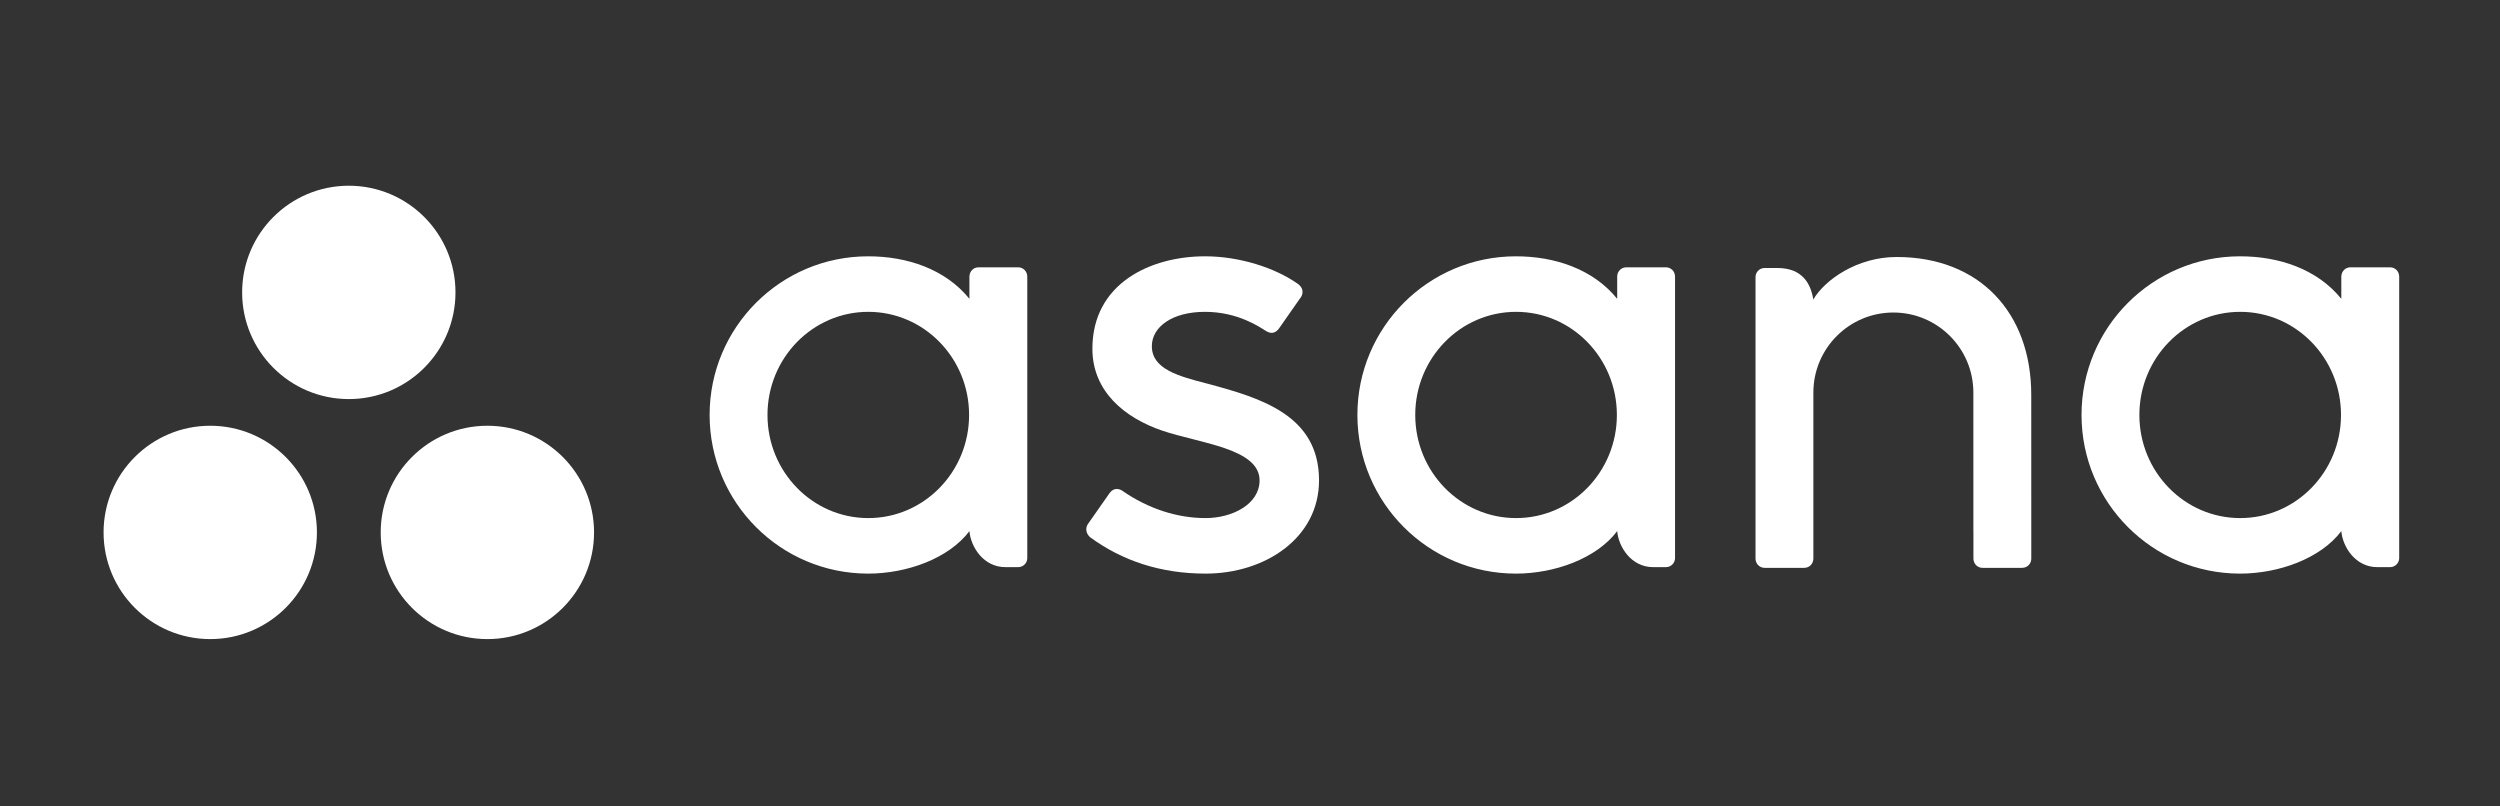
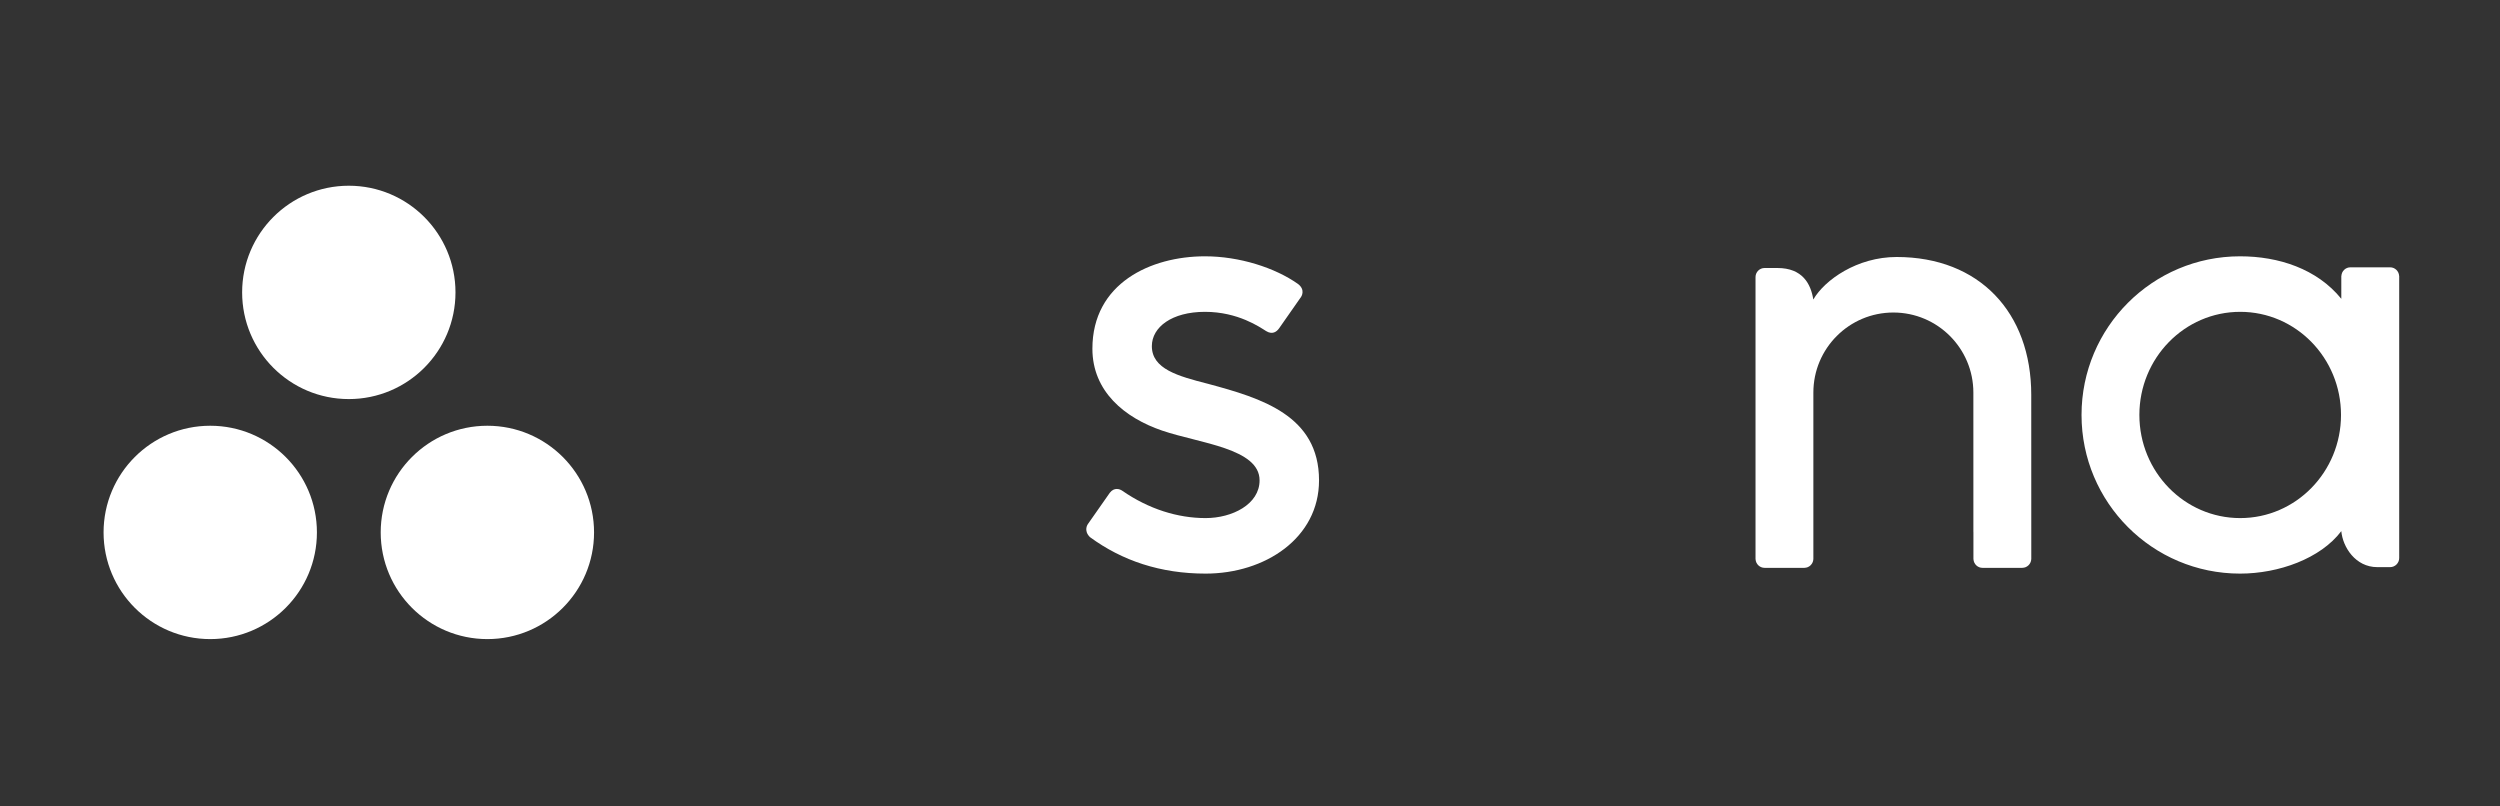
<svg xmlns="http://www.w3.org/2000/svg" width="124" height="40" viewBox="0 0 124 40" fill="none">
  <rect x="0" y="0" width="124" height="40" fill="#333333" stroke="none" />
  <path fill-rule="evenodd" clip-rule="evenodd" d="M116.129 26.346C116.199 27.13 116.826 28.13 117.915 28.13H118.55C118.798 28.13 119 27.927 119 27.68V13.684H118.997C118.984 13.448 118.789 13.259 118.55 13.259H116.579C116.34 13.259 116.145 13.448 116.133 13.684H116.129V14.821C114.921 13.332 113.017 12.713 111.107 12.713C106.764 12.713 103.244 16.236 103.244 20.582C103.244 24.928 106.764 28.451 111.107 28.451C113.017 28.451 115.098 27.709 116.129 26.344V26.346ZM111.114 25.697C108.352 25.697 106.113 23.407 106.113 20.582C106.113 17.757 108.352 15.467 111.114 15.467C113.876 15.467 116.114 17.757 116.114 20.582C116.114 23.407 113.876 25.697 111.114 25.697Z" fill="white" />
  <path fill-rule="evenodd" clip-rule="evenodd" d="M100.75 19.584C100.75 15.501 98.177 12.747 94.073 12.747C92.114 12.747 90.508 13.881 89.94 14.855C89.818 14.093 89.414 13.293 88.161 13.293H87.522C87.275 13.293 87.074 13.495 87.074 13.742V26.381V26.383V27.74H87.076C87.089 27.976 87.284 28.165 87.523 28.165H89.495C89.525 28.165 89.555 28.161 89.583 28.155C89.596 28.153 89.608 28.148 89.621 28.144C89.636 28.14 89.651 28.136 89.665 28.131C89.682 28.123 89.698 28.113 89.715 28.104C89.723 28.099 89.731 28.096 89.739 28.091C89.758 28.078 89.776 28.063 89.794 28.047C89.797 28.044 89.8 28.043 89.803 28.04C89.823 28.021 89.841 28 89.856 27.978C89.906 27.91 89.936 27.828 89.941 27.74H89.943V19.472C89.943 17.279 91.72 15.501 93.911 15.501C96.102 15.501 97.879 17.279 97.879 19.472L97.88 26.383V26.381C97.88 26.387 97.882 26.393 97.882 26.399V27.74H97.884C97.898 27.976 98.092 28.165 98.331 28.165H100.302C100.333 28.165 100.363 28.161 100.391 28.155C100.403 28.153 100.414 28.149 100.425 28.145C100.441 28.141 100.458 28.137 100.473 28.131C100.489 28.124 100.504 28.114 100.519 28.106C100.529 28.101 100.538 28.097 100.547 28.091C100.565 28.079 100.582 28.064 100.599 28.05C100.603 28.046 100.608 28.043 100.611 28.04C100.63 28.021 100.646 28.002 100.662 27.982C100.662 27.982 100.664 27.979 100.665 27.977C100.714 27.91 100.744 27.829 100.749 27.741V27.74H100.752L100.75 19.584Z" fill="white" />
-   <path fill-rule="evenodd" clip-rule="evenodd" d="M80.213 26.346C80.281 27.13 80.909 28.13 81.997 28.13H82.633C82.88 28.13 83.082 27.927 83.082 27.68V13.684H83.079C83.067 13.448 82.872 13.259 82.633 13.259H80.661C80.423 13.259 80.228 13.448 80.215 13.684H80.213V14.821C79.004 13.332 77.099 12.713 75.189 12.713C70.847 12.713 67.327 16.236 67.327 20.582C67.327 24.928 70.847 28.451 75.189 28.451C77.099 28.451 79.181 27.709 80.212 26.344L80.213 26.346ZM75.197 25.697C72.435 25.697 70.196 23.407 70.196 20.582C70.196 17.757 72.435 15.467 75.197 15.467C77.958 15.467 80.197 17.757 80.197 20.582C80.197 23.407 77.958 25.697 75.197 25.697Z" fill="white" />
  <path fill-rule="evenodd" clip-rule="evenodd" d="M55.665 24.341C56.981 25.253 58.418 25.697 59.799 25.697C61.115 25.697 62.475 25.014 62.475 23.826C62.475 22.24 59.511 21.993 57.649 21.36C55.787 20.727 54.183 19.417 54.183 17.297C54.183 14.053 57.071 12.713 59.767 12.713C61.475 12.713 63.238 13.277 64.38 14.084C64.774 14.383 64.534 14.725 64.534 14.725L63.444 16.284C63.321 16.46 63.107 16.611 62.799 16.421C62.491 16.231 61.412 15.467 59.767 15.467C58.122 15.467 57.132 16.227 57.132 17.169C57.132 18.299 58.419 18.655 59.928 19.04C62.556 19.749 65.424 20.601 65.424 23.826C65.424 26.685 62.752 28.451 59.799 28.451C57.562 28.451 55.657 27.813 54.059 26.639C53.726 26.306 53.958 25.996 53.958 25.996L55.044 24.445C55.264 24.155 55.543 24.256 55.665 24.341Z" fill="white" />
-   <path fill-rule="evenodd" clip-rule="evenodd" d="M48.083 26.346C48.152 27.13 48.78 28.13 49.868 28.13H50.504C50.751 28.13 50.953 27.927 50.953 27.68V13.684H50.95C50.937 13.448 50.742 13.259 50.504 13.259H48.532C48.294 13.259 48.099 13.448 48.086 13.684H48.083V14.821C46.875 13.332 44.97 12.713 43.06 12.713C38.717 12.713 35.197 16.236 35.197 20.582C35.197 24.928 38.717 28.451 43.06 28.451C44.97 28.451 47.052 27.709 48.083 26.344L48.083 26.346ZM43.067 25.697C40.306 25.697 38.067 23.407 38.067 20.582C38.067 17.757 40.306 15.467 43.067 15.467C45.829 15.467 48.067 17.757 48.067 20.582C48.067 23.407 45.829 25.697 43.067 25.697Z" fill="white" />
  <path fill-rule="evenodd" clip-rule="evenodd" d="M24.174 21.117C21.252 21.117 18.883 23.486 18.883 26.408C18.883 29.33 21.252 31.699 24.174 31.699C27.096 31.699 29.465 29.33 29.465 26.408C29.465 23.486 27.096 21.117 24.174 21.117ZM10.428 21.117C7.506 21.117 5.137 23.486 5.137 26.408C5.137 29.33 7.506 31.699 10.428 31.699C13.35 31.699 15.719 29.33 15.719 26.408C15.719 23.486 13.35 21.117 10.428 21.117ZM22.592 14.503C22.592 17.425 20.223 19.794 17.301 19.794C14.379 19.794 12.01 17.425 12.01 14.503C12.01 11.581 14.379 9.212 17.301 9.212C20.223 9.212 22.592 11.581 22.592 14.503Z" fill="white" />
</svg>